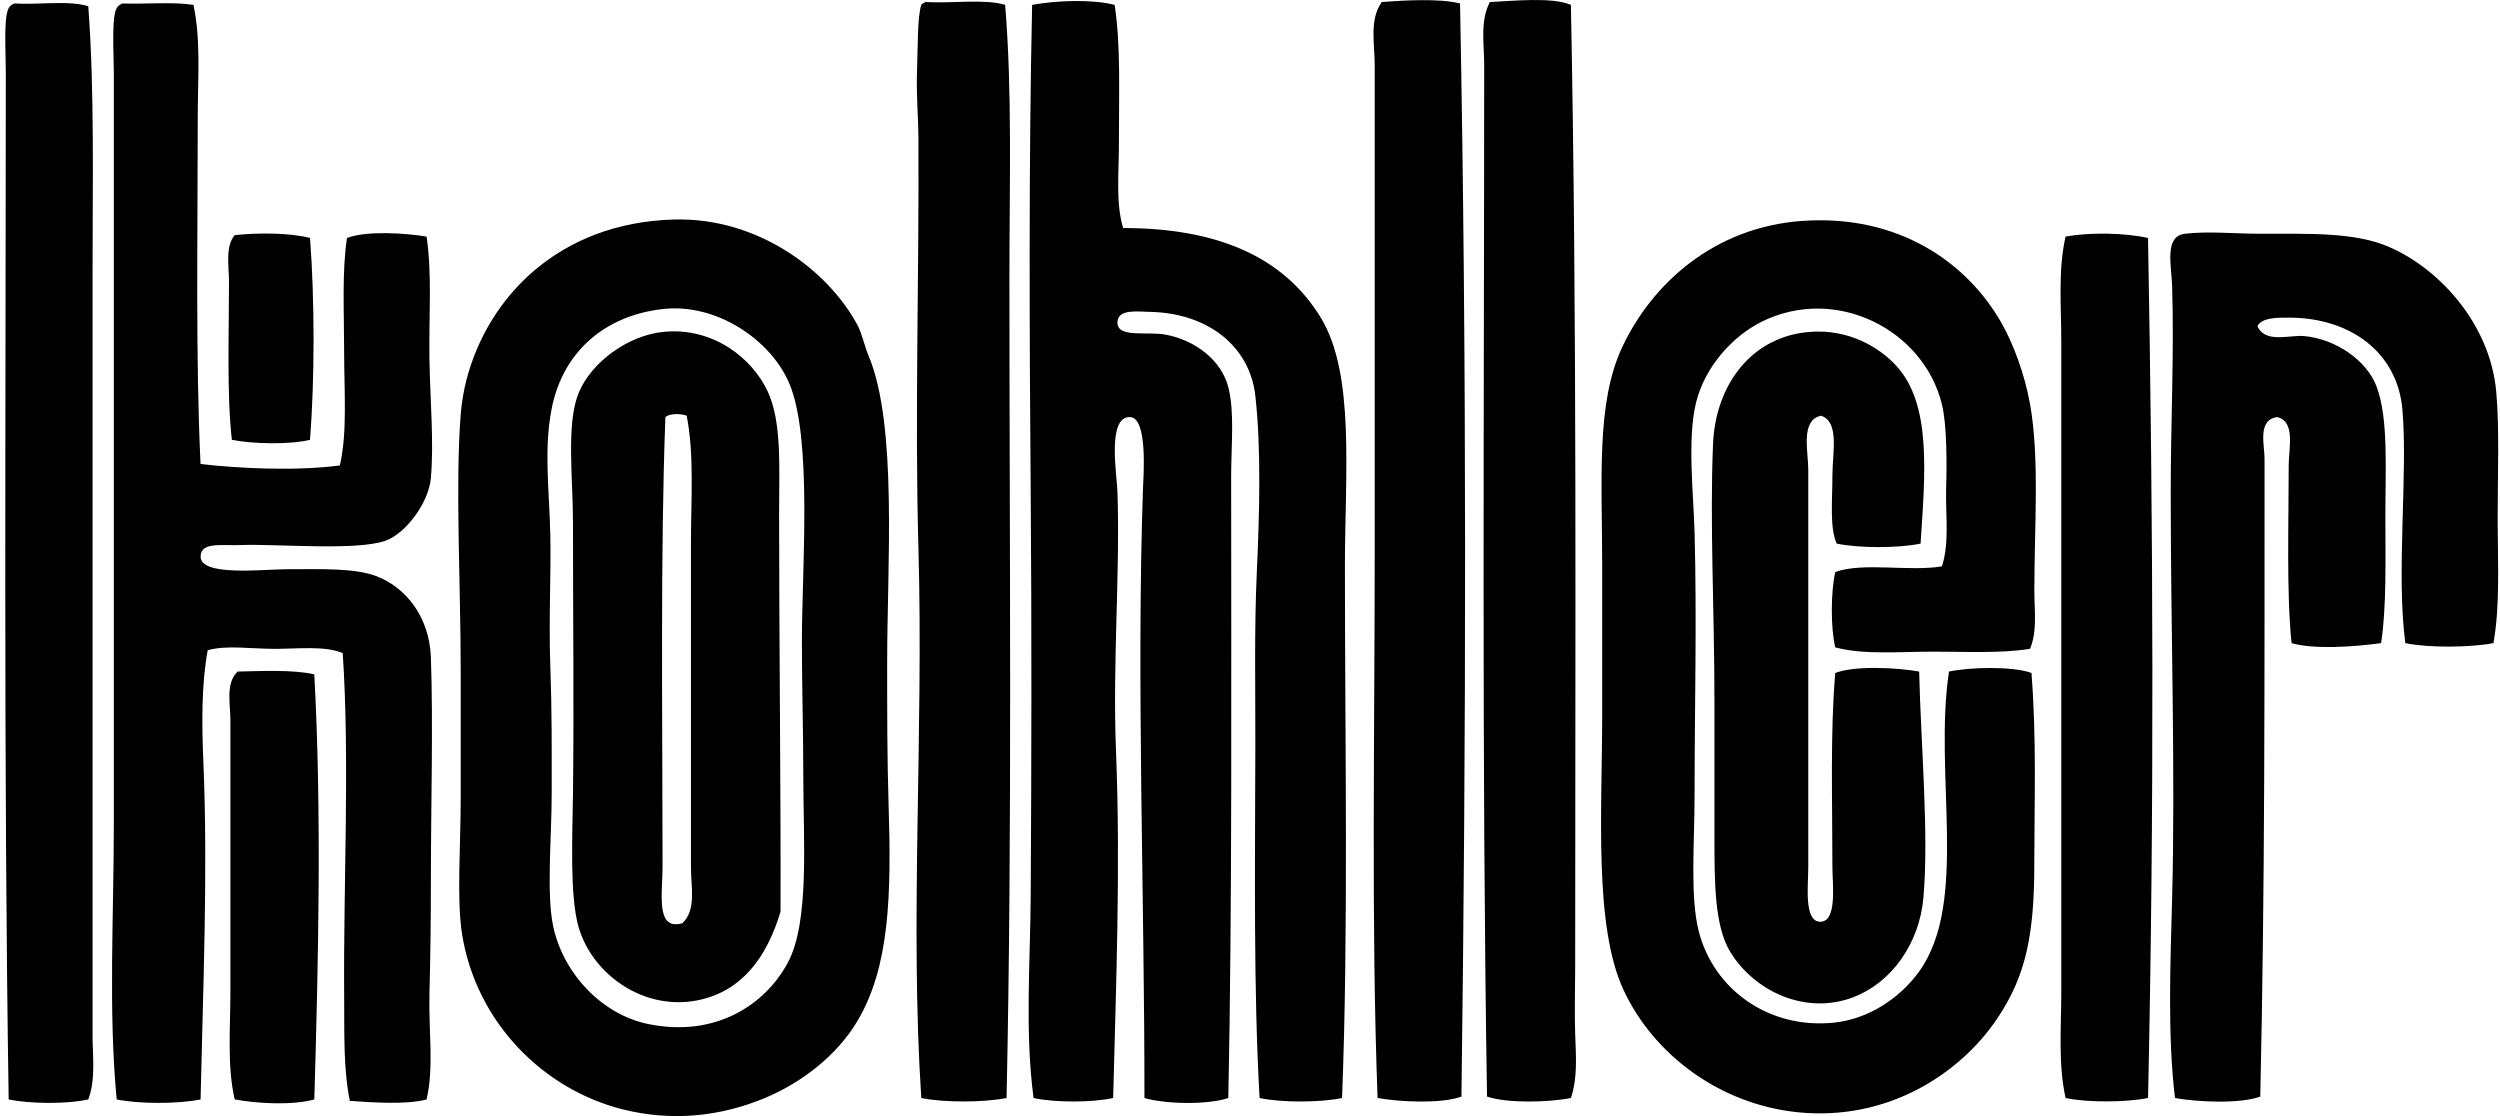
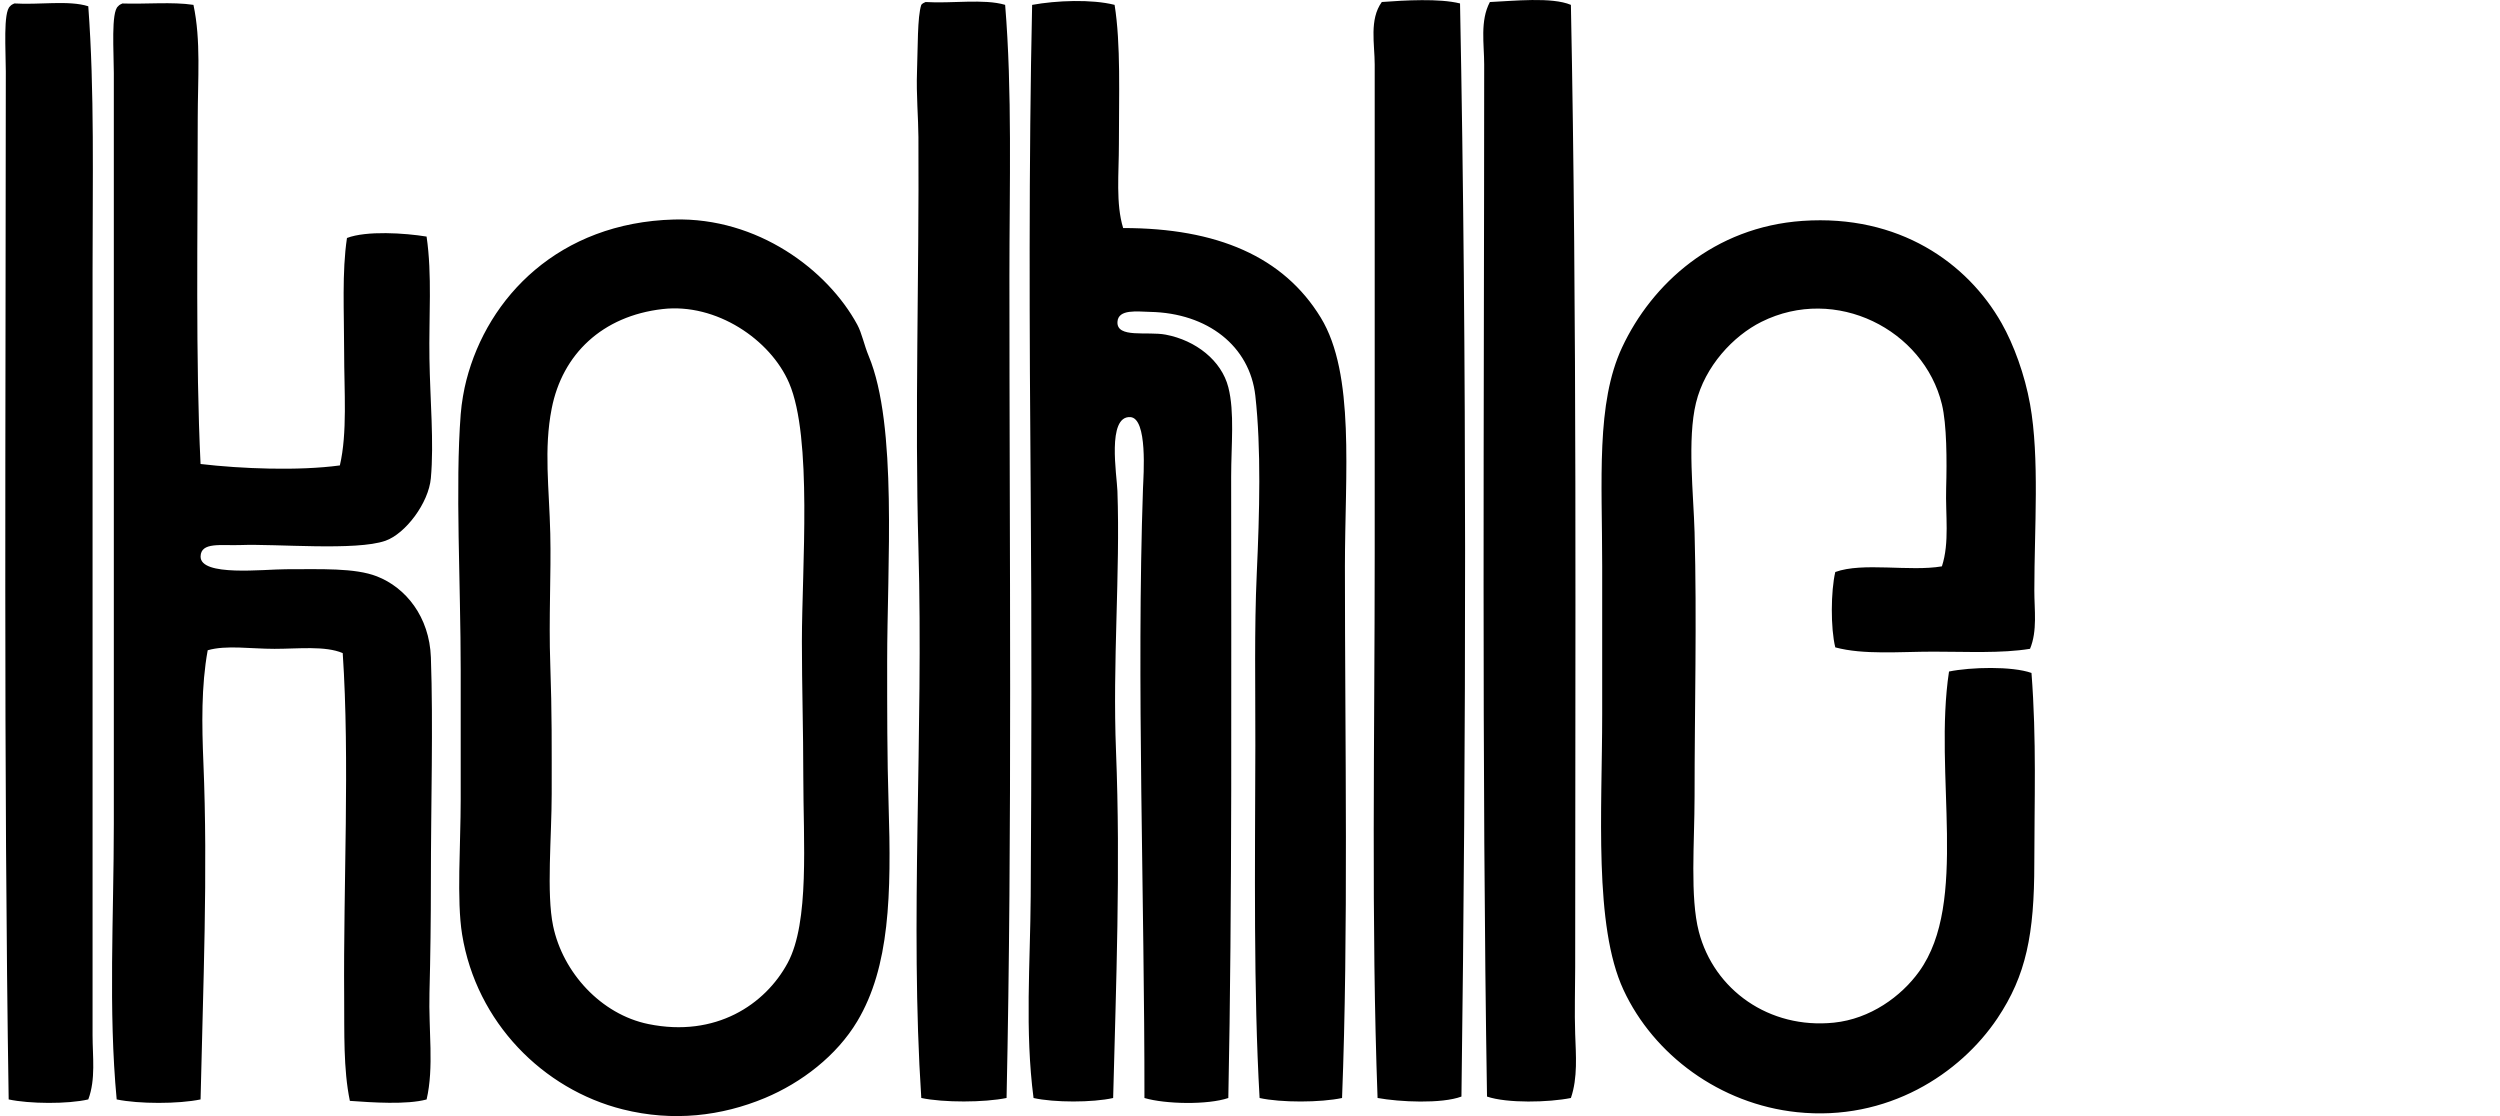
<svg xmlns="http://www.w3.org/2000/svg" width="448" height="200" fill="none" viewBox="0 0 448 200">
  <path fill="#000" fill-rule="evenodd" d="M199.735.87c1.13 7.064.766 16.19.772 24.963 0 5.31-.579 10.66.761 15.032 16.84 0 28.745 5.128 35.412 16.052 6.182 10.124 4.329 27.968 4.329 44.577 0 31.949.645 65.591-.513 95.269-3.81.821-10.962.849-14.778 0-1.097-19.151-.811-41.175-.761-63.177.022-10.295-.204-20.755.254-30.824.501-10.957.799-22.36-.254-31.839-.993-8.911-8.564-14.828-18.853-15.032-2.266-.044-5.724-.562-5.856 1.787-.166 2.989 5.349 1.66 8.657 2.294 5.382 1.02 9.986 4.637 11.21 9.423 1.147 4.467.508 10.356.508 16.047 0 36.256.204 76.625-.508 111.321-3.7 1.257-11.298 1.108-15.031 0 .033-35.258-1.45-74.872-.259-109.28.088-2.311.865-12.579-2.289-12.739-4.202-.21-2.393 10.411-2.294 13.245.513 14.696-.888 30.753-.253 46.617.827 20.861.005 41.881-.513 62.157-3.662.832-10.604.832-14.265 0-1.572-12.082-.585-24.158-.508-36.174.144-24.086.188-48.106 0-72.087-.231-28.844-.358-59.68.254-87.626 4.34-.8 10.697-1.042 14.778-.005Zm61.903-.253c1.235 63.722 1.097 132.208.253 195.886-3.54 1.329-11.094.976-15.031.254-1.153-31.183-.508-64.704-.513-97.563 0-28.988.005-58.335 0-87.631 0-3.65-.998-8.079 1.274-11.205 4.113-.304 10.306-.667 14.017.259Zm19.867.254c1.114 55.77.761 115.153.767 172.451 0 4.037-.138 7.941 0 11.972.126 3.738.479 7.83-.767 11.464-3.959.805-11.431.976-15.032-.254-.959-59.796-.512-122.78-.507-184.935 0-3.662-.772-7.836 1.02-11.205 4.235-.188 11.084-.943 14.519.507ZM165.856.363c4.632.298 10.466-.623 14.265.507 1.279 15.495.772 32.16.766 48.652-.005 48.895.524 99.201-.512 147.235-3.976.821-11.31.849-15.28 0-2.079-31.657.43-64.897-.513-98.583-.667-24.02.143-48.343 0-73.62-.017-3.37-.403-7.615-.254-11.718.155-4.207.055-9.848.767-11.971.187-.232.458-.38.761-.502ZM15.82 1.125c1.125 15.197.767 31.265.767 47.637-.006 45.095.005 91.326 0 136.791 0 3.738.59 7.857-.767 11.464-3.689.86-10.57.799-14.265 0-.927-59.245-.519-122.813-.513-184.174 0-3.789-.496-10.698.766-11.718.188-.237.464-.386.767-.508 4.29.287 9.782-.612 13.245.508ZM34.667.872c1.362 6.358.767 13.377.767 20.375.005 20.546-.403 43.27.507 61.902 7.251.855 17.53 1.263 24.963.254 1.367-5.9.766-13.179.766-20.38 0-7.037-.408-14.293.508-20.376 3.485-1.334 10.366-.893 14.265-.253 1.014 6.876.391 14.386.513 21.908.115 7.35.832 14.965.253 21.395-.402 4.46-4.554 9.947-8.144 11.21-5.277 1.847-19.537.519-25.988.767-3.436.127-7.075-.596-7.13 2.04-.078 3.656 11.359 2.294 15.285 2.294 6.325 0 12.346-.265 16.305 1.274 5.162 2.007 9.419 7.229 9.678 14.519.43 12.103 0 26.308 0 40.248 0 6.672-.088 13.443-.254 19.873-.176 6.716.833 13.306-.513 19.101-3.55.971-9.782.54-13.752.254-1.185-5.724-.97-12.258-1.02-18.6-.16-20.143 1.026-42.349-.26-61.643-3.17-1.345-7.95-.761-12.224-.761-4.312 0-8.652-.706-11.972.254-1.169 6.413-1.047 13.416-.772 20.121.828 19.625-.066 40.32-.507 60.37-3.943.827-11.089.827-15.032 0-1.51-16.019-.512-32.815-.512-49.419 0-33.736.005-63.799 0-97.303V13.102c0-3.777-.519-11 .766-11.97.188-.238.463-.387.767-.508 4.18.143 8.982-.326 12.737.248Zm86.099 38.465c14.982-.413 27.522 9.01 32.859 18.848.833 1.533 1.23 3.667 2.041 5.602 5.194 12.44 3.314 37.624 3.314 54.767 0 8.58-.011 17.094.253 25.476.519 16.355.21 29.236-5.608 38.974-3.678 6.171-10.013 11.029-16.553 13.758-7.748 3.232-16.444 4.301-25.476 2.035-14.27-3.579-26.225-15.572-28.784-31.332-1.004-6.159-.254-16.107-.254-24.202v-23.181c0-15.291-.992-33.03 0-45.85.16-2.113.59-4.462 1.02-6.116 3.833-14.883 16.593-28.216 37.188-28.779ZM98.864 73.211c-1.434 7.306-.452 14.15-.254 22.415.171 7.24-.292 15.082 0 23.436.309 8.844.254 14.712.254 23.181 0 7.643-.965 17.861.254 23.689 1.747 8.36 8.596 15.848 17.071 17.58 12.065 2.464 20.943-3.491 24.963-10.952 3.948-7.328 2.801-21.83 2.801-33.372 0-8.32-.253-16.14-.253-24.201 0-13.223 1.924-36.554-2.294-46.358-3.347-7.786-13.063-14.354-22.669-13.245-10.791 1.24-17.965 8.067-19.873 17.827Zm264.918 43.056c-5.122.839-11.293.508-17.32.508-6.038 0-12.511.601-17.579-.767-.849-3.435-.805-10.058 0-13.504 4.913-1.798 13.383-.028 19.107-1.015 1.395-4.268.623-9.225.761-14.011.143-4.985.115-11.431-.761-15.026-3.248-13.345-18.991-21.44-32.352-14.773-5.029 2.509-10.119 7.94-11.718 14.519-1.582 6.523-.441 16.3-.253 23.182.424 15.765 0 31.64 0 47.378-.006 8.243-.839 18.037.766 24.201 2.708 10.422 12.6 17.491 24.202 16.3 6.496-.667 12.059-4.681 15.28-9.17 8.944-12.429 2.553-35.379 5.349-53.752 3.865-.794 11.276-.987 14.778.254.931 11.982.507 23.209.507 34.132 0 12.694-1.461 20.072-6.617 27.764-6.661 9.926-19.691 18.523-35.925 16.813-13.786-1.456-25.663-10.262-31.073-21.908-5.348-11.508-3.821-32.131-3.821-49.418v-26.496c0-15.544-1.119-29.203 3.568-39.228 5.321-11.381 16.482-21.577 32.351-22.669 17.227-1.185 29.507 7.478 35.661 18.34 2.178 3.844 4.146 9.226 5.095 14.52 1.726 9.594.766 22.282.766 33.371-.011 3.436.574 7.224-.772 10.455Z" clip-rule="evenodd" />
-   <path fill="#000" fill-rule="evenodd" d="M55.555 42.647c.839 10.89.85 25.283 0 36.168-3.639.899-10.339.744-14.006 0-.92-8.15-.513-18.892-.513-28.271 0-3.017-.7-6.336 1.02-8.404 4.175-.458 9.904-.441 13.5.507Zm329.374-.001c.932 52.286 1.142 102.195 0 154.111-3.898.794-10.89.849-14.778 0-1.356-6.165-.766-12.644-.766-19.107V61.24c0-6.352-.612-12.787.766-18.847 4.324-.789 10.648-.678 14.778.253Zm61.897 72.601c-4.168.806-11.64.866-15.792 0-1.666-12.622.474-29.964-.513-41.775-.849-10.223-9.22-16.554-20.375-16.554-1.985 0-4.803-.055-5.608 1.528 1.373 3.154 5.735 1.533 8.403 1.78 5.63.525 11.255 4.38 12.992 9.17 2.09 5.769 1.522 14.586 1.527 22.924 0 8.227.221 16.503-.766 22.927-4.963.679-12.032 1.164-16.046 0-.921-9.01-.513-21.284-.513-31.838 0-3.072 1.257-7.853-2.035-8.663-3.612.408-2.294 5.045-2.294 7.389-.005 38.643.094 76.278-.766 114.375-3.612 1.329-11.277.987-15.28.254-1.346-11.172-.833-23.805-.513-35.92.601-22.509-.254-47.637-.254-72.594 0-12.435.629-24.919.254-36.94-.116-3.766-1.456-8.977 2.288-9.423 4.114-.497 8.906 0 13.505 0 8.944 0 16.89-.27 22.922 2.294 9.038 3.837 18.263 13.785 19.36 25.982.602 6.65.254 14.867.254 22.928.017 7.538.463 15.341-.75 22.156Zm-306.953 48.144c-2.526 8.327-6.954 14.117-14.519 15.793-9.711 2.145-19.118-4.384-21.654-12.991-1.649-5.586-1.109-16.631-1.021-23.949.193-16.211-.005-31.375 0-48.651 0-7.93-1.251-17.64 1.021-23.182 2.26-5.52 8.883-10.35 15.279-10.951 8.922-.838 15.881 4.825 18.594 10.697 2.564 5.531 2.041 13.61 2.041 21.908.005 23.601.319 48.669.259 71.326Zm-20.634-88.646c-.921 24.23-.508 54.26-.508 80.496 0 4.941-1.301 11.597 3.562 10.191 2.52-2.366 1.528-6.518 1.528-9.937 0-19.509-.006-39.134 0-58.335 0-7.819.612-15.638-.767-22.674-1.025-.392-3.099-.425-3.815.26Zm224.929 22.668c-3.942.833-11.083.833-15.031 0-1.28-2.823-.767-7.703-.767-12.225 0-4.147 1.307-9.573-2.035-10.698-3.738.811-2.294 6.342-2.294 9.683v71.321c0 3.116-.794 9.512 2.035 9.677 3.221.193 2.294-6.777 2.294-9.677 0-11.778-.408-24.384.513-34.899 3.512-1.357 11.111-.96 15.032-.254.303 13.129 1.764 29.021.766 40.502-.728 8.315-5.768 15.236-12.484 17.827-8.724 3.375-17.96-1.152-22.167-8.15-2.829-4.703-2.801-12.589-2.801-20.888v-23.689c0-16.735-.85-32.17-.254-46.363.447-10.709 6.987-19.421 17.574-20.121 6.733-.447 12.142 2.68 15.285 6.11 6.308 6.898 5.161 19.15 4.334 31.844ZM56.322 120.85c1.329 24.477.75 50.868 0 76.167-3.838 1.076-10.108.772-14.265 0-1.384-6.054-.767-12.715-.767-19.36v-48.652c0-2.834-.899-6.545 1.28-8.663 3.91-.071 9.991-.391 13.752.508Z" clip-rule="evenodd" />
</svg>